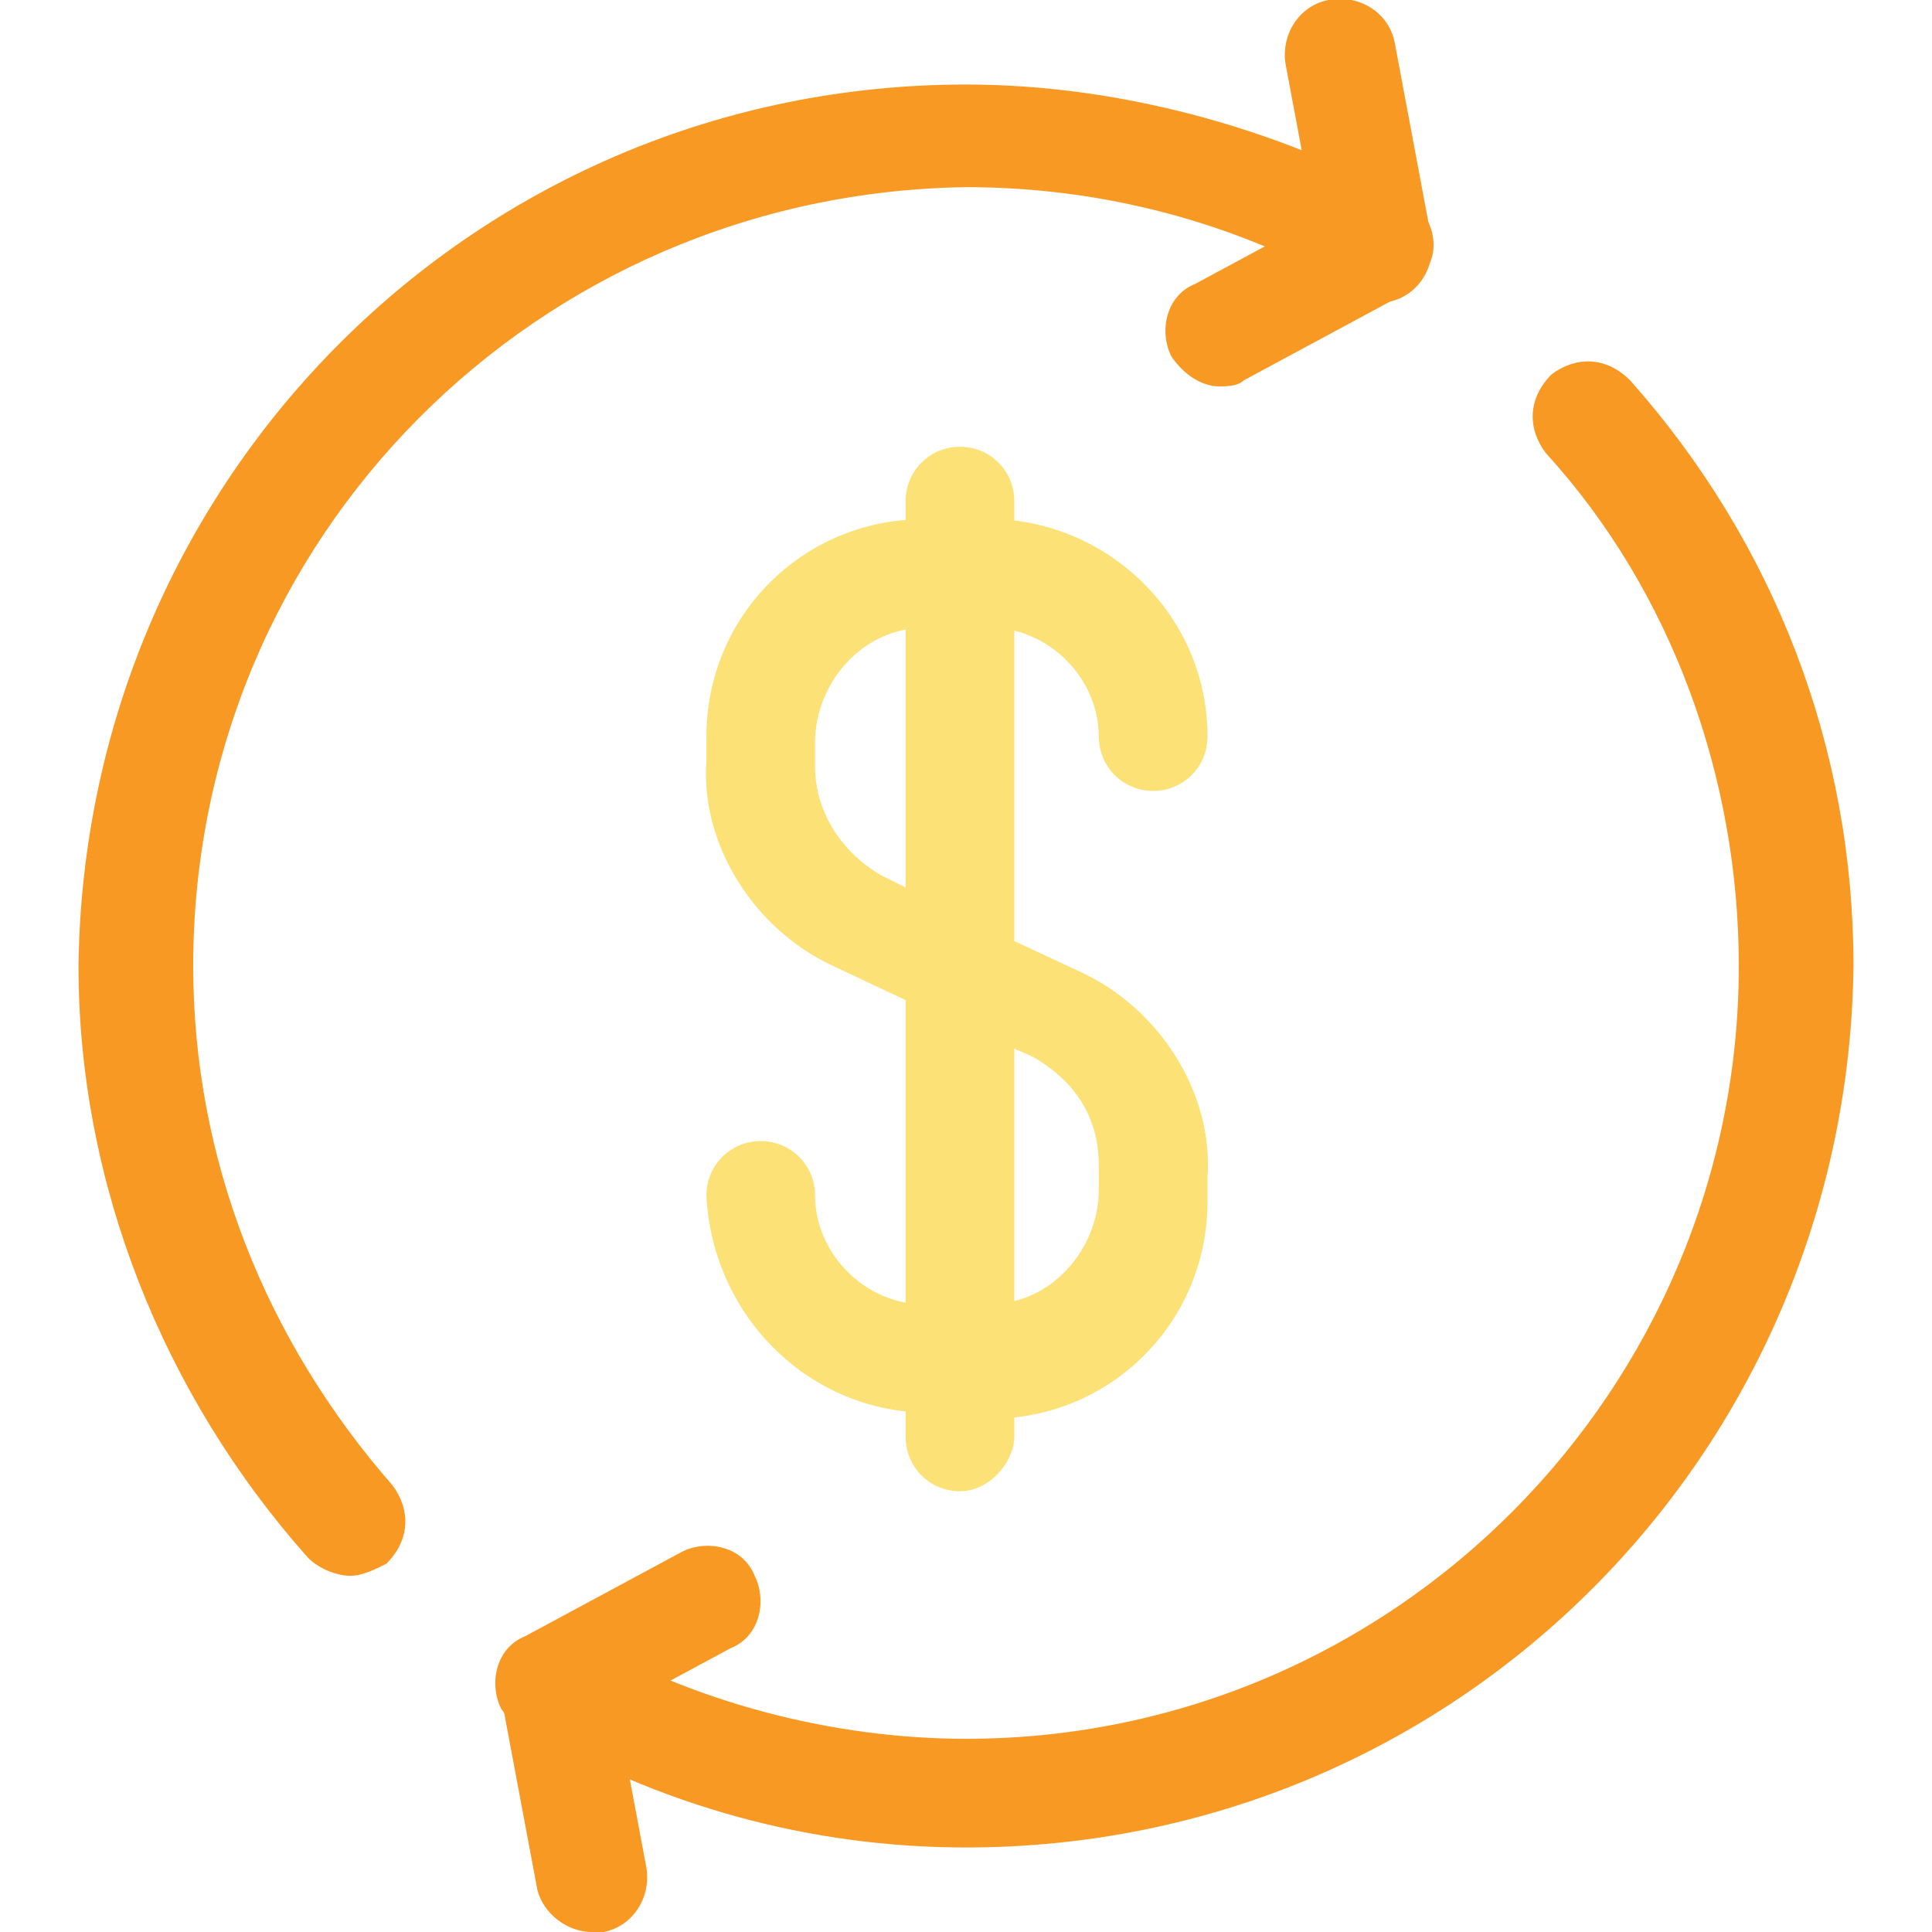
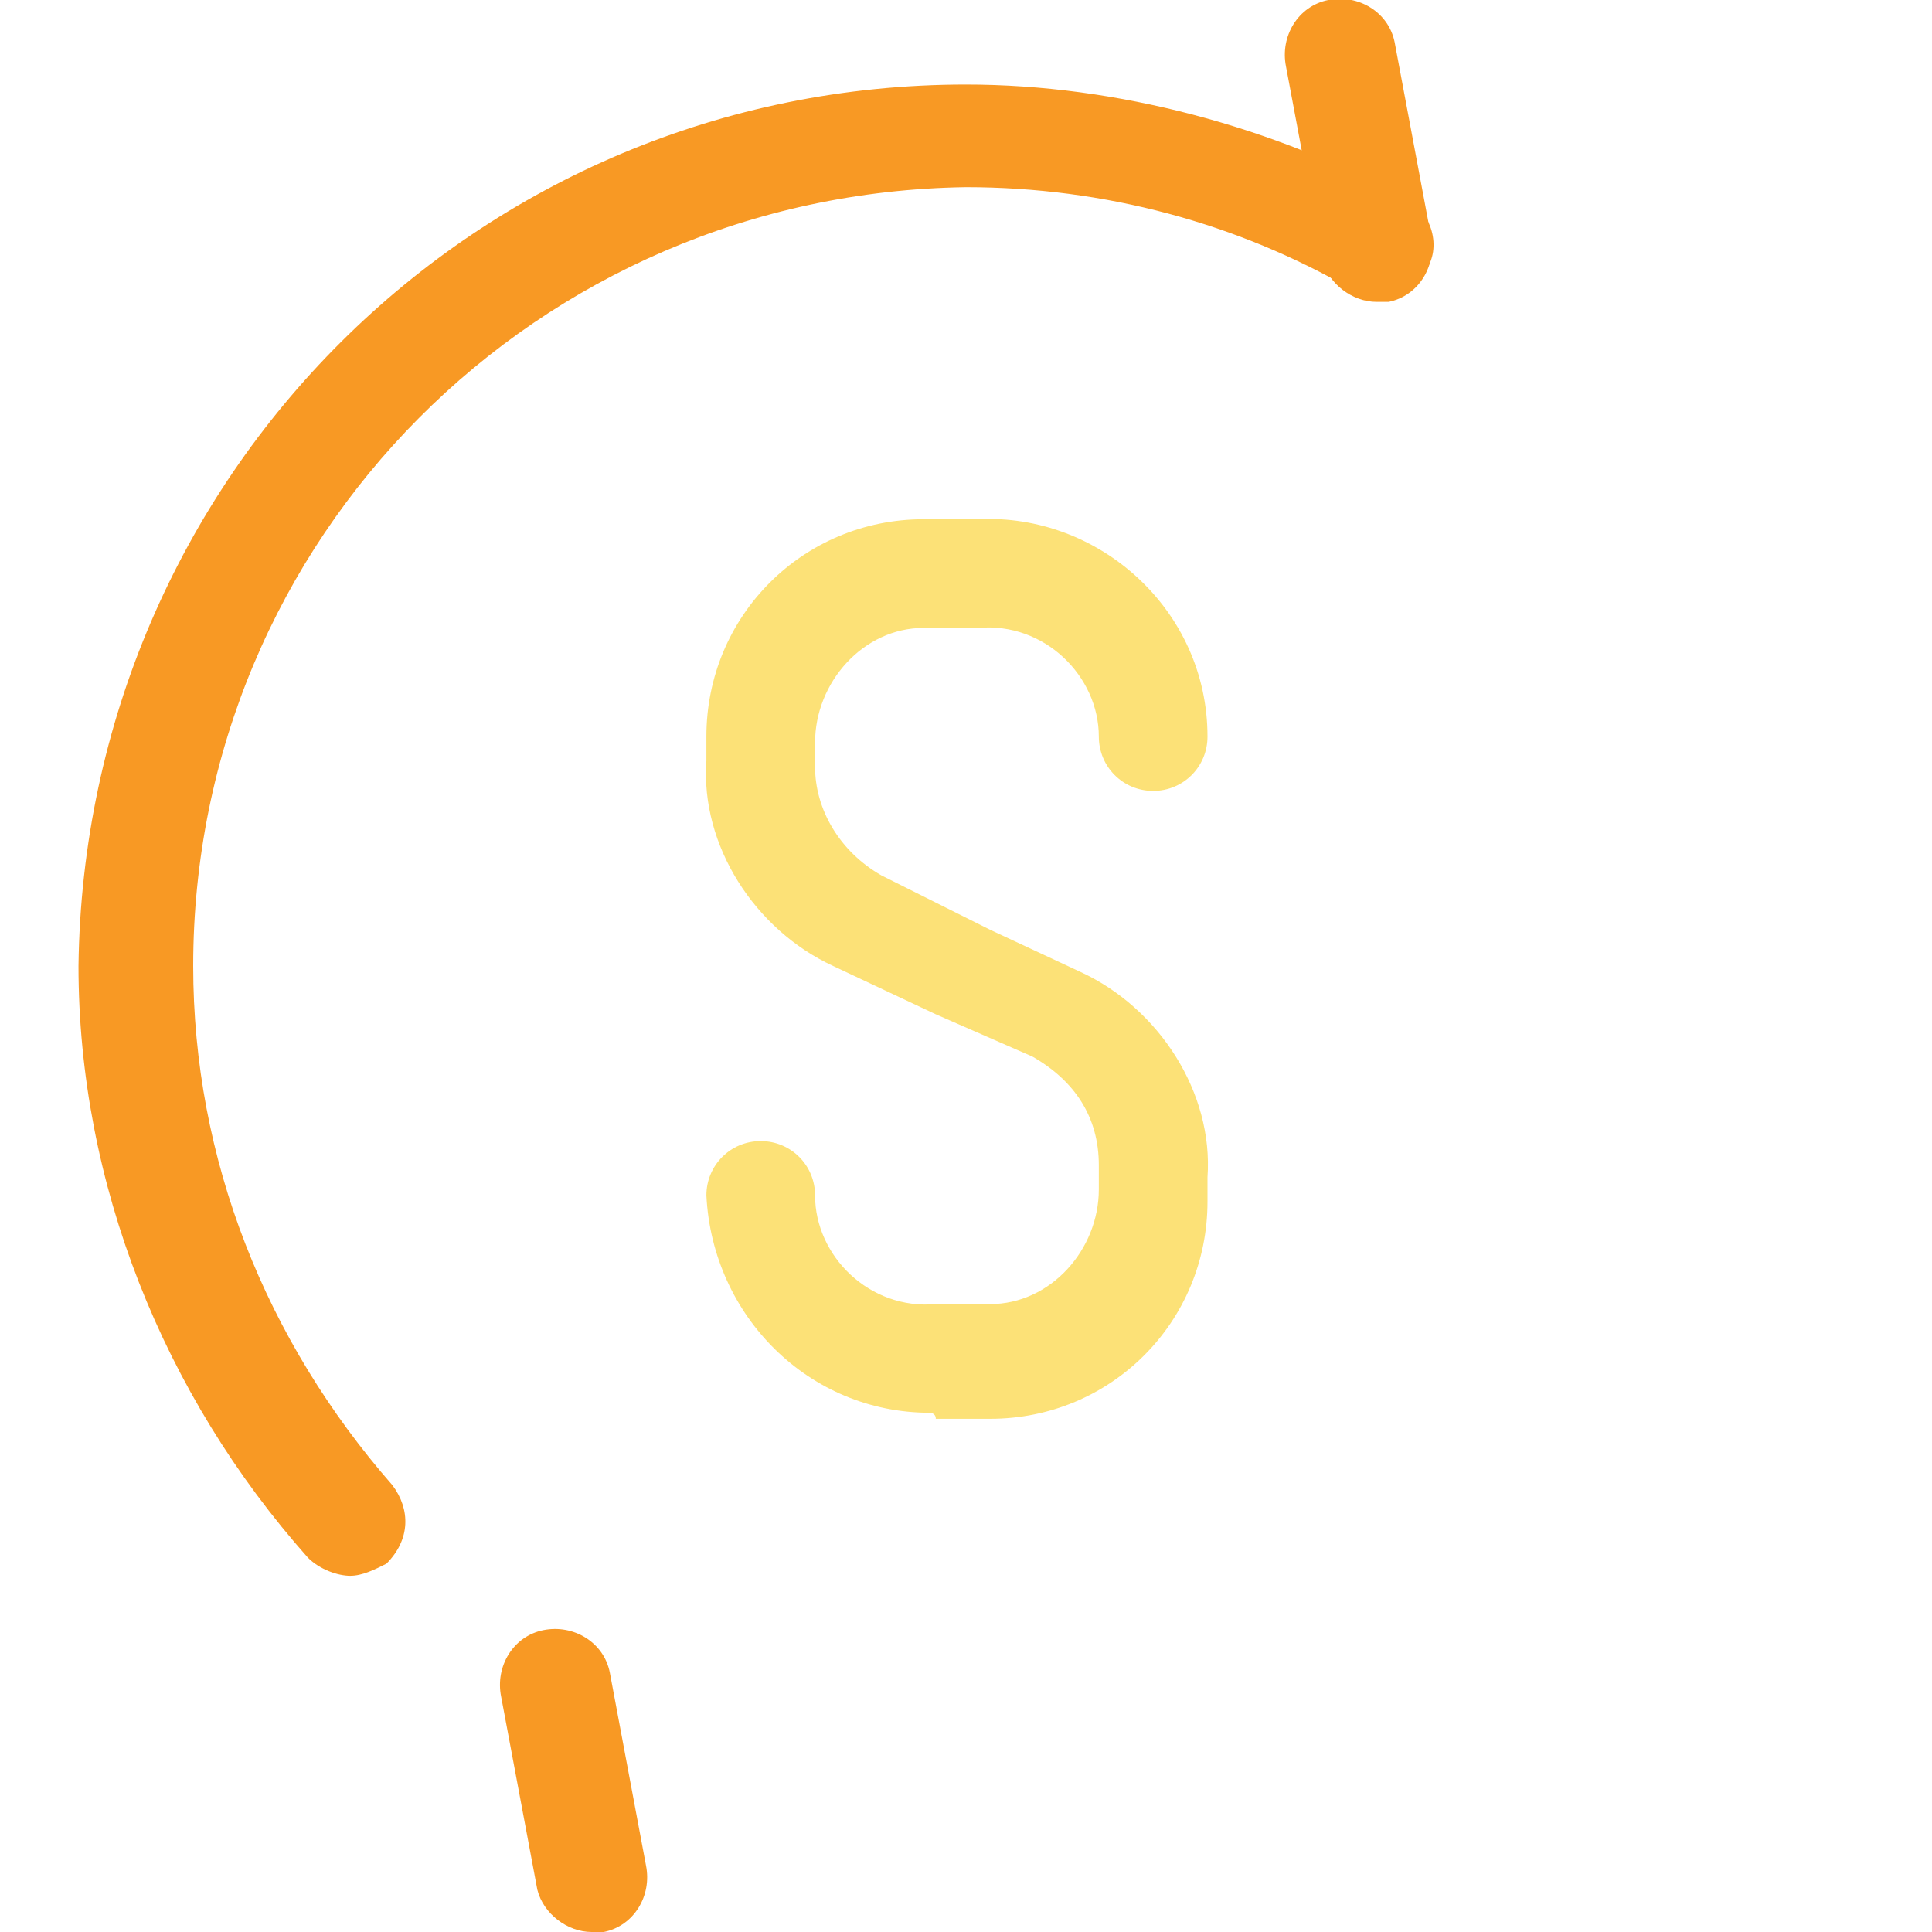
<svg xmlns="http://www.w3.org/2000/svg" version="1.1" id="Layer_1" x="0px" y="0px" viewBox="0 0 32 32" style="enable-background:new 0 0 32 32;" xml:space="preserve">
  <style type="text/css">
	.st0{fill:#f89924;}
	.st1{fill:#fce177;}
</style>
  <g>
    <g>
-       <path class="st0" d="M16,30.6c-2.6,0-5.1-0.7-7.3-2c-0.4-0.2-0.6-0.8-0.3-1.2c0.3-0.4,0.8-0.6,1.2-0.3c1.9,1.1,4.2,1.7,6.4,1.7    c7.1,0,12.8-5.8,12.8-12.8c0-3.1-1.1-6.2-3.2-8.5c-0.3-0.4-0.3-0.9,0.1-1.3c0.4-0.3,0.9-0.3,1.3,0.1c2.4,2.7,3.7,6.1,3.7,9.7    C30.6,24.1,24.1,30.6,16,30.6z" />
-     </g>
+       </g>
    <g>
      <g>
        <path class="st1" d="M15.4,23.4c-2,0-3.6-1.6-3.7-3.6c0-0.5,0.4-0.9,0.9-0.9c0.5,0,0.9,0.4,0.9,0.9c0,1,0.9,1.9,2,1.8l0.9,0     c1,0,1.8-0.9,1.8-1.9l0-0.4c0-0.8-0.4-1.4-1.1-1.8l-1.6-0.7l0,0L13.8,16c-1.3-0.6-2.2-2-2.1-3.4l0-0.4c0-2,1.6-3.6,3.6-3.6l0.9,0     c2-0.1,3.8,1.5,3.8,3.6c0,0.5-0.4,0.9-0.9,0.9c-0.5,0-0.9-0.4-0.9-0.9c0-1-0.9-1.9-2-1.8l-0.9,0c-1,0-1.8,0.9-1.8,1.9l0,0.4     c0,0.7,0.4,1.4,1.1,1.8l1.8,0.9l0,0l1.5,0.7c1.3,0.6,2.2,2,2.1,3.4l0,0.4c0,2-1.6,3.6-3.6,3.6l-0.9,0     C15.5,23.4,15.4,23.4,15.4,23.4z" />
      </g>
      <g>
-         <path class="st1" d="M15.9,24.7c-0.5,0-0.9-0.4-0.9-0.9V8.3c0-0.5,0.4-0.9,0.9-0.9s0.9,0.4,0.9,0.9v15.5     C16.8,24.2,16.4,24.7,15.9,24.7z" />
-       </g>
+         </g>
    </g>
    <g>
      <g>
        <path class="st0" d="M5.8,26.1c-0.2,0-0.5-0.1-0.7-0.3c-2.4-2.7-3.8-6.2-3.8-9.8C1.4,7.9,7.9,1.4,16,1.4c2.5,0,5.1,0.7,7.3,1.9     c0.4,0.2,0.6,0.8,0.3,1.2c-0.2,0.4-0.8,0.6-1.2,0.3c-1.9-1.1-4.1-1.7-6.4-1.7C8.9,3.2,3.2,8.9,3.2,16c0,3.2,1.2,6.2,3.3,8.6     c0.3,0.4,0.3,0.9-0.1,1.3C6.2,26,6,26.1,5.8,26.1z" />
      </g>
      <g>
        <path class="st0" d="M22.8,5c-0.4,0-0.8-0.3-0.9-0.7l-0.6-3.2c-0.1-0.5,0.2-1,0.7-1.1c0.5-0.1,1,0.2,1.1,0.7l0.6,3.2     c0.1,0.5-0.2,1-0.7,1.1C22.9,5,22.9,5,22.8,5z" />
      </g>
      <g>
-         <path class="st0" d="M20.2,6.4c-0.3,0-0.6-0.2-0.8-0.5c-0.2-0.4-0.1-1,0.4-1.2l2.6-1.4c0.4-0.2,1-0.1,1.2,0.4     c0.2,0.4,0.1,1-0.4,1.2l-2.6,1.4C20.5,6.4,20.3,6.4,20.2,6.4z" />
-       </g>
+         </g>
    </g>
    <g>
      <g>
        <path class="st0" d="M9.8,32c-0.4,0-0.8-0.3-0.9-0.7l-0.6-3.2c-0.1-0.5,0.2-1,0.7-1.1c0.5-0.1,1,0.2,1.1,0.7l0.6,3.2     c0.1,0.5-0.2,1-0.7,1.1C9.9,32,9.8,32,9.8,32z" />
      </g>
      <g>
-         <path class="st0" d="M9.1,28.8c-0.3,0-0.6-0.2-0.8-0.5c-0.2-0.4-0.1-1,0.4-1.2l2.6-1.4c0.4-0.2,1-0.1,1.2,0.4     c0.2,0.4,0.1,1-0.4,1.2l-2.6,1.4C9.4,28.8,9.3,28.8,9.1,28.8z" />
-       </g>
+         </g>
    </g>
  </g>
</svg>